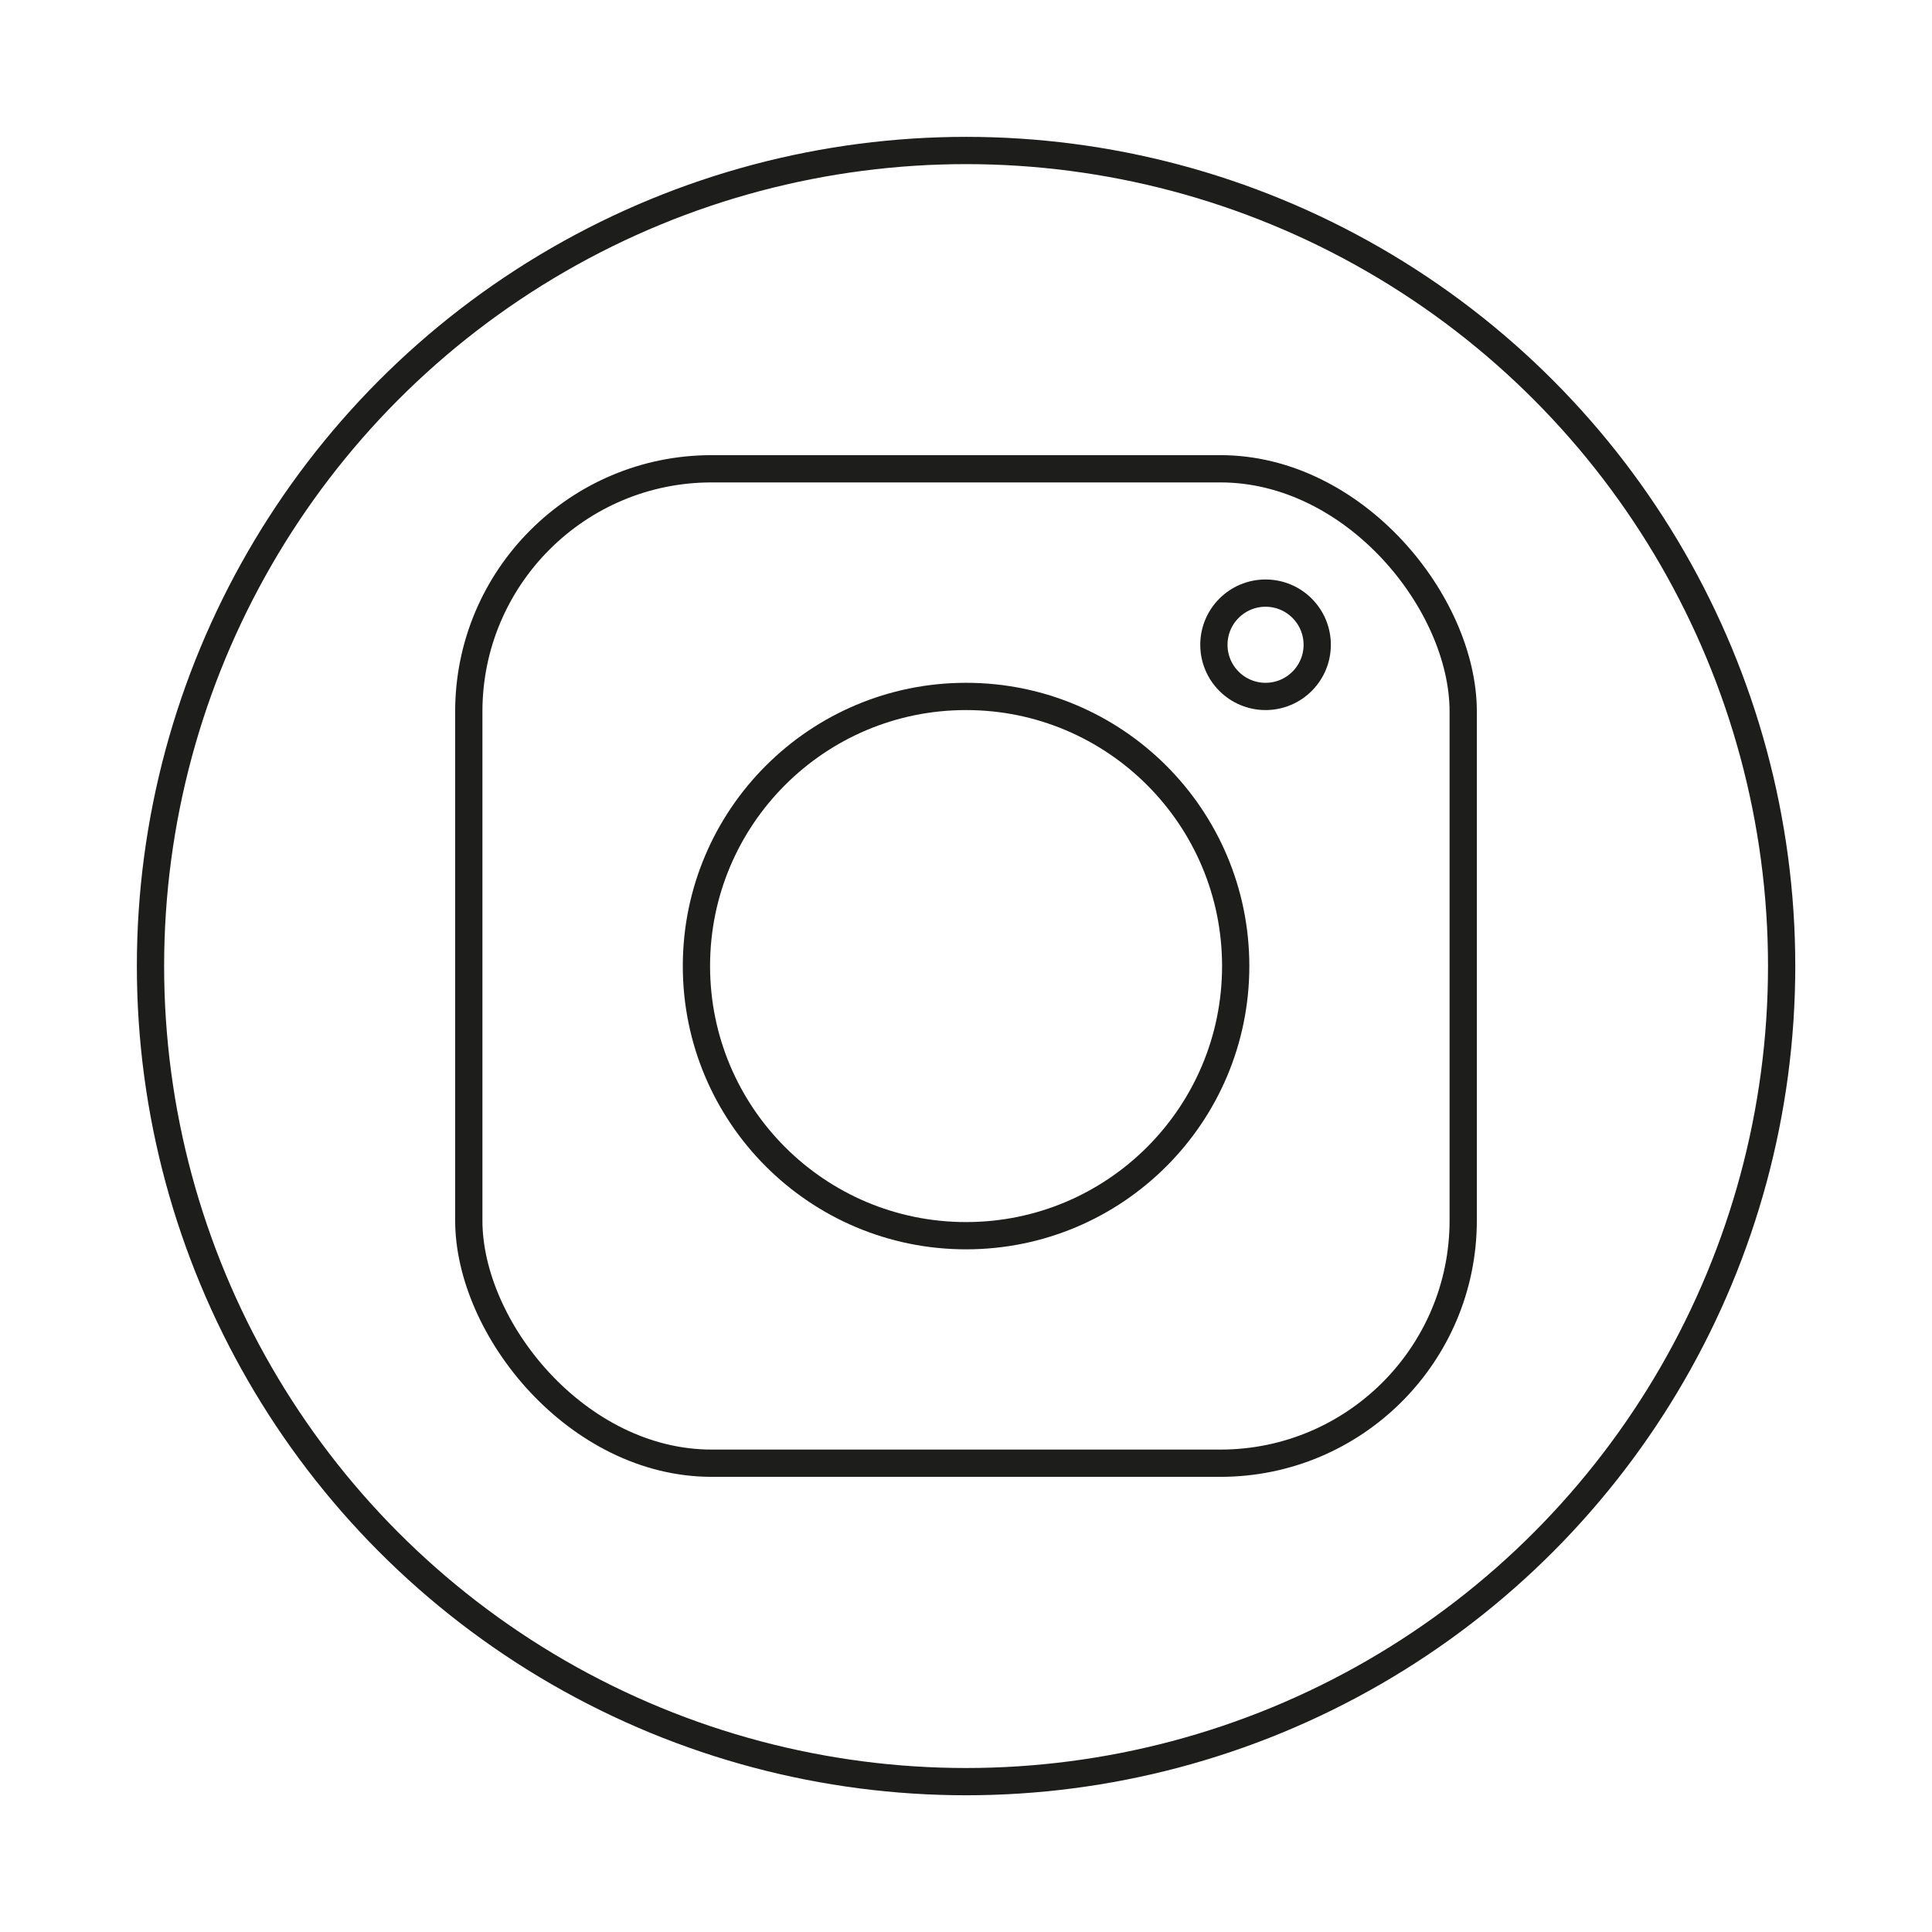
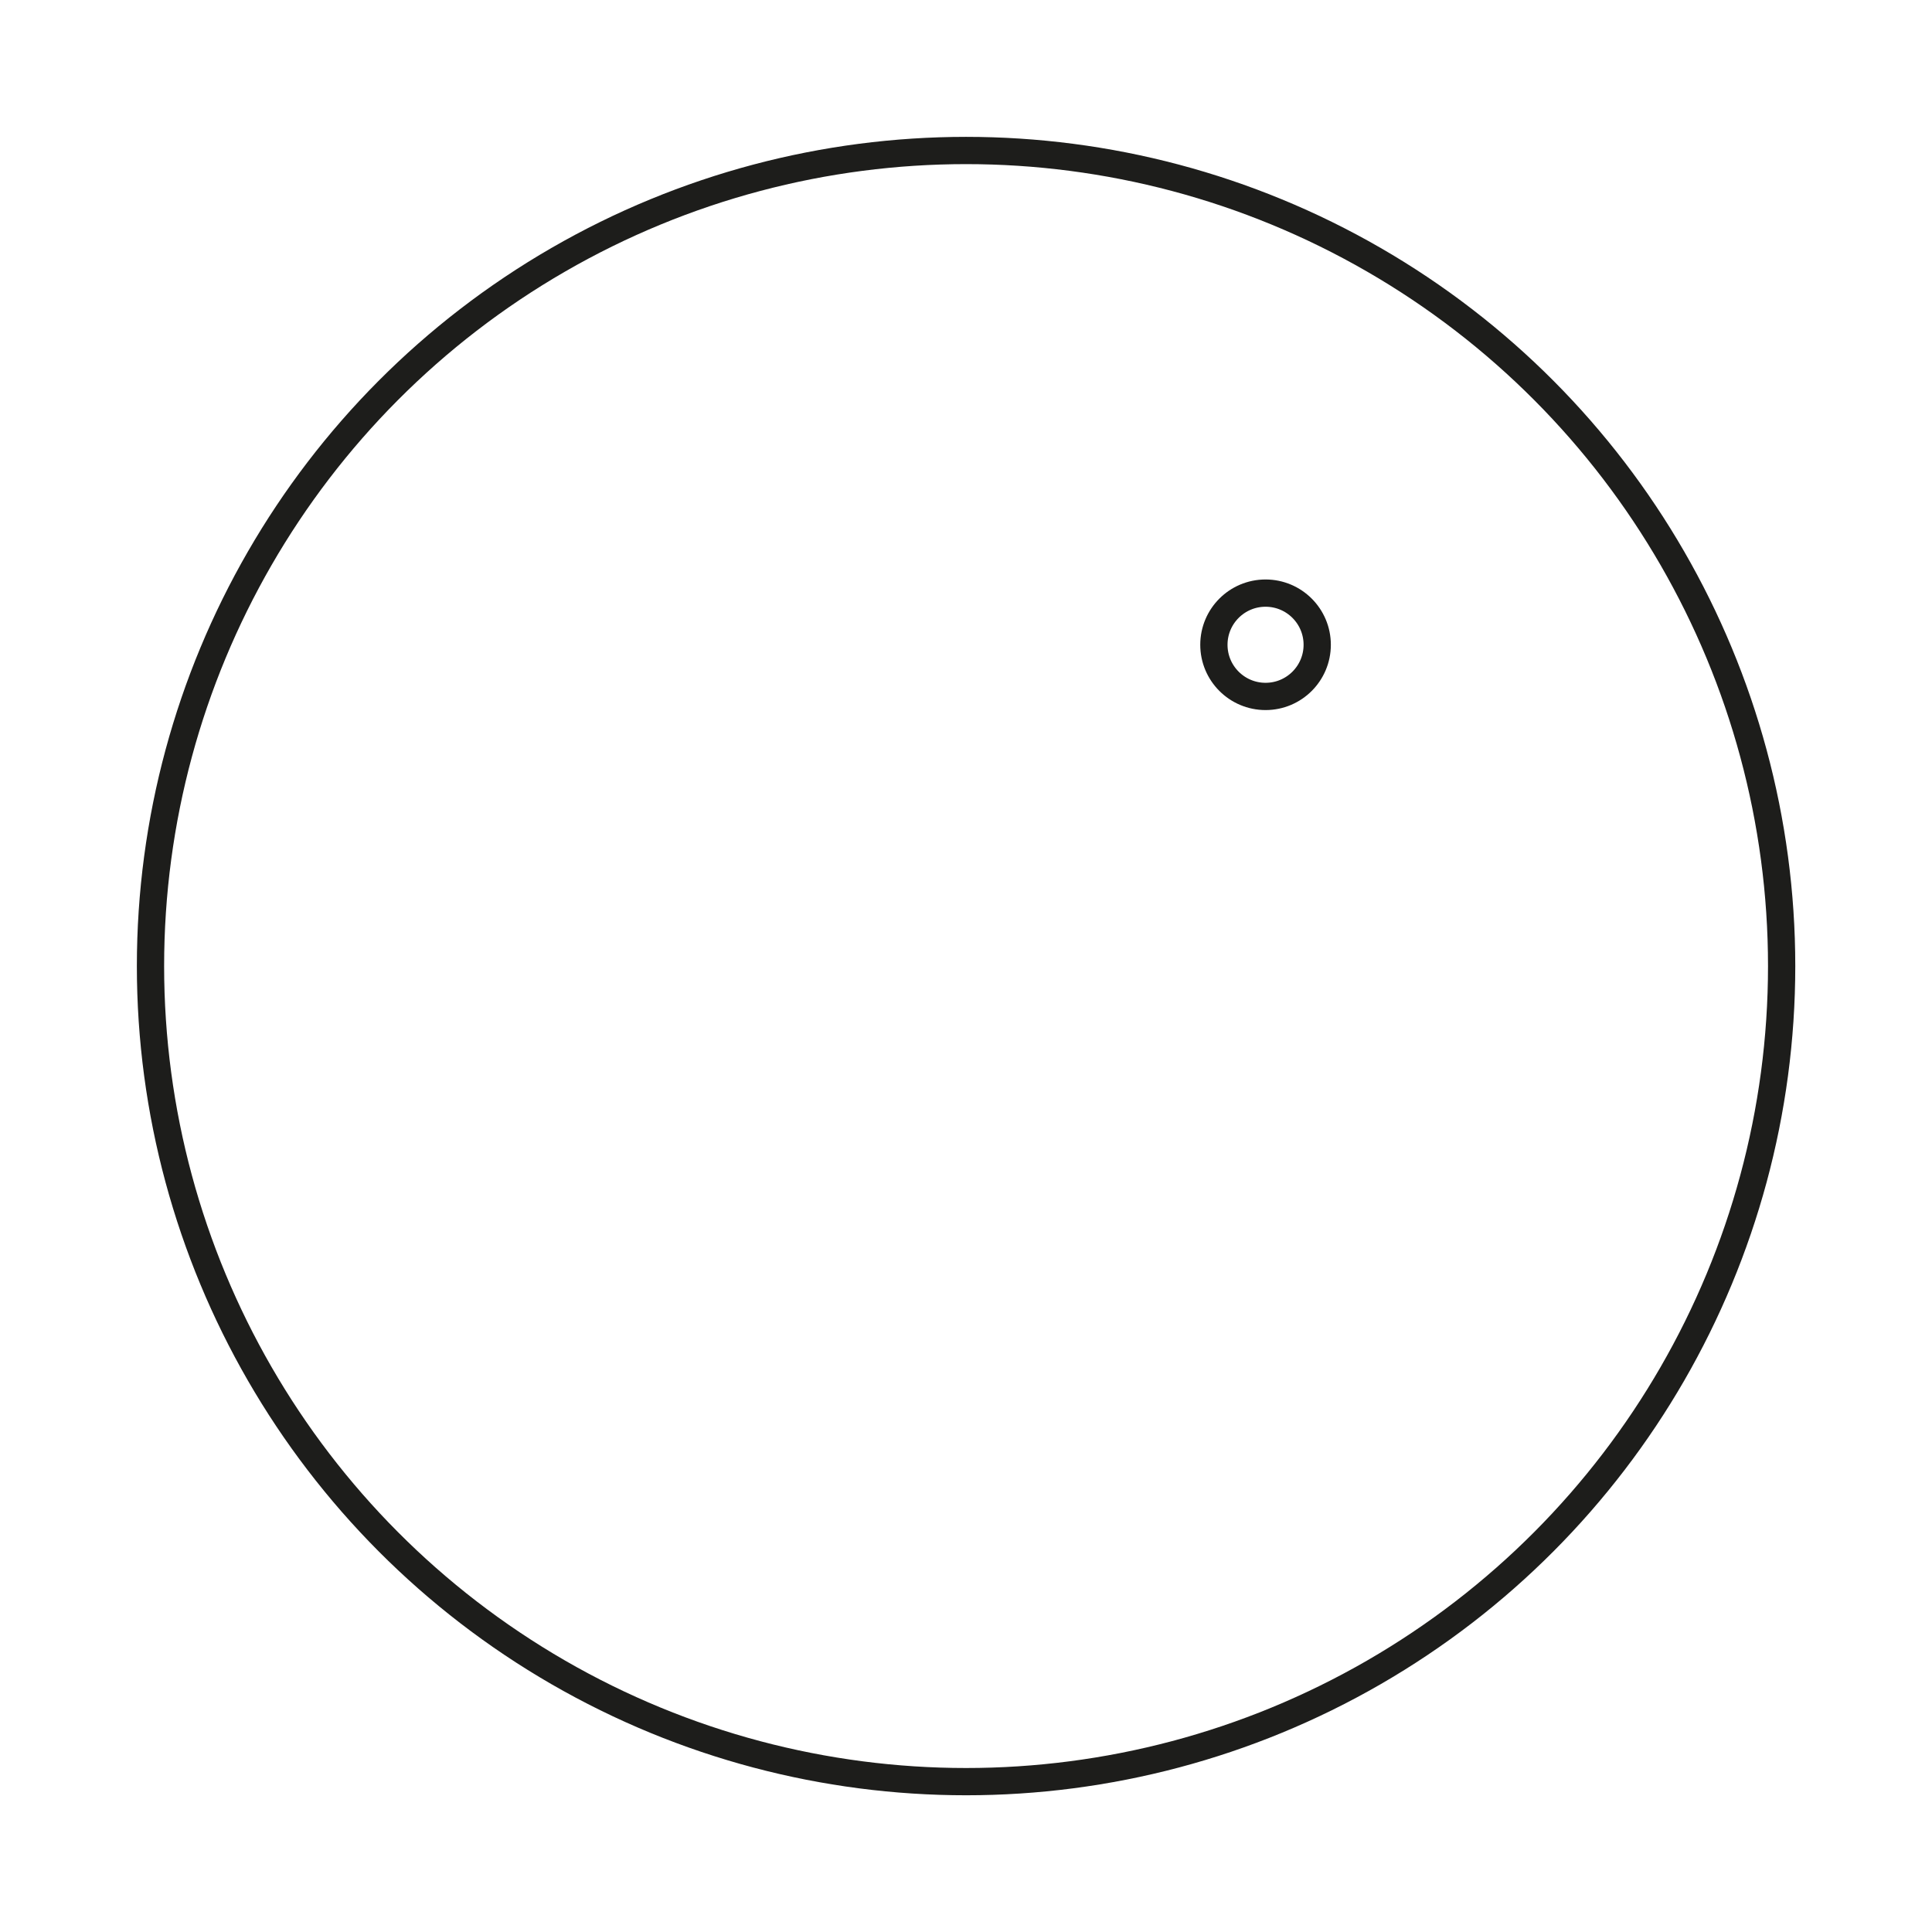
<svg xmlns="http://www.w3.org/2000/svg" id="Ebene_1" data-name="Ebene 1" viewBox="0 0 141.73 141.73">
  <defs>
    <style>
      .cls-1 {
        fill: none;
        stroke: #1d1d1b;
        stroke-width: 2px;
      }
    </style>
  </defs>
  <circle class="cls-1" cx="70.87" cy="70.87" r="59.83" />
-   <rect class="cls-1" x="34.39" y="34.39" width="72.95" height="72.95" rx="17.81" ry="17.81" />
  <circle class="cls-1" cx="92.84" cy="47.3" r="3.79" />
-   <circle class="cls-1" cx="70.87" cy="70.87" r="19.78" />
</svg>